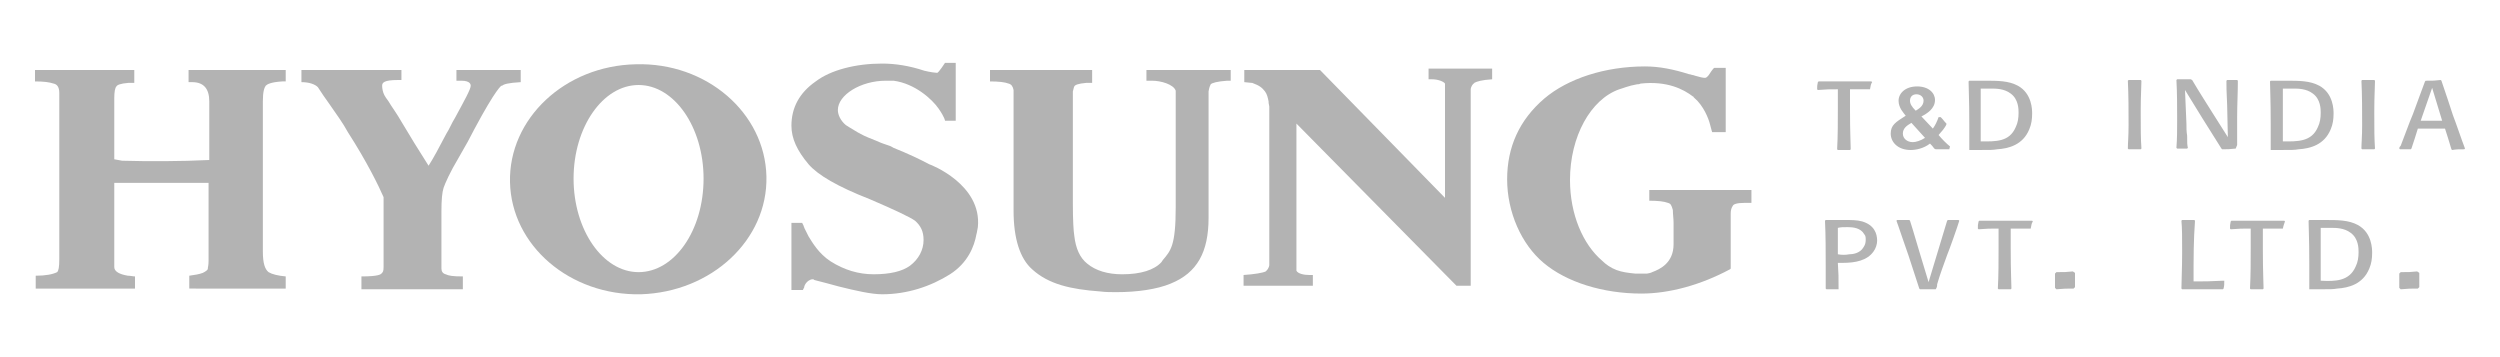
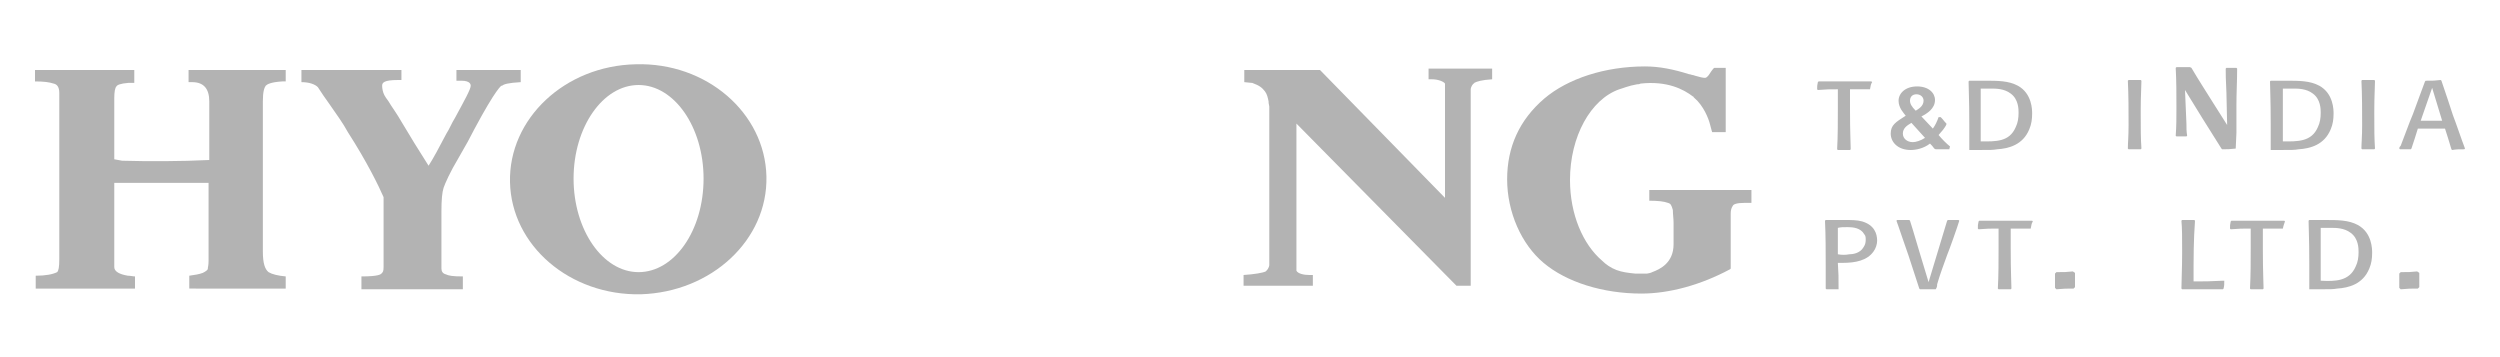
<svg xmlns="http://www.w3.org/2000/svg" version="1.1" id="Layer_1" x="0px" y="0px" viewBox="-125 329 350 50" style="enable-background:new -125 329 350 50;" xml:space="preserve">
  <style type="text/css">
	.st0{fill:#B3B3B3;}
</style>
  <g>
    <g>
      <g>
        <path class="st0" d="M136.8,341.5c-1.3,0-1.5,0-2.8,0c0,1.4,0,1.6,0,2.8c0,3.4,0.1,4.8,0.1,5.6L134,350c-0.9,0-0.9,0-1.7,0     l-0.1-0.1c0.1-1.9,0.1-3.8,0.1-5.7c0-1.4,0-2.1,0-2.7c-1.3,0-1.5,0-2.8,0.1l-0.1-0.1c0-0.5,0-0.5,0.1-1l0.1-0.1     c1.1,0,2.8,0,3.9,0c1.2,0,2.3,0,3.5,0l0.1,0.1C136.9,340.8,136.9,341,136.8,341.5L136.8,341.5z" />
        <path class="st0" d="M147.9,349.9c-0.2,0-0.5,0-0.7,0c-0.1,0-0.4,0-0.6,0c-0.3,0-0.5,0-0.6,0l-0.2-0.1c-0.3-0.4-0.3-0.4-0.6-0.7     c-0.9,0.7-2,0.9-2.7,0.9c-1.8,0-2.8-1.1-2.8-2.3s0.7-1.6,2.1-2.5c-0.3-0.4-1-1.1-1-2.1s0.9-2,2.6-2c1.6,0,2.5,0.9,2.5,1.9     c0,1.2-1.1,1.9-1.9,2.3l1.6,1.7c0.3-0.4,0.6-1,0.8-1.6h0.3c0.4,0.4,0.4,0.5,0.8,0.9v0.1c0,0.1-0.4,0.7-0.5,0.8     c-0.2,0.2-0.4,0.5-0.6,0.7c0.5,0.6,1.1,1.2,1.6,1.6L147.9,349.9z M142.6,346.2c-0.7,0.4-1.2,0.8-1.2,1.5s0.6,1.2,1.4,1.2     c0.4,0,1.1-0.2,1.7-0.6L142.6,346.2z M144.3,343.1c0-0.5-0.4-0.9-1-0.9c-0.5,0-0.9,0.3-0.9,0.9c0,0.4,0.2,0.8,0.8,1.4     C143.5,344.3,144.3,343.9,144.3,343.1z" />
        <path class="st0" d="M150.7,350L150.7,350c0-1.2,0-2.2,0-3.6c0-3.8-0.1-4.9-0.1-6l0.1-0.1h2.2c1.8,0,3.3,0,4.6,0.7     c2,1.1,2,3.4,2,3.9c0,0.8-0.1,1.5-0.4,2.2c-0.9,2.2-2.9,2.7-4.5,2.8c-0.6,0.1-0.8,0.1-2.8,0.1H150.7z M157.2,346.8     c0.3-0.6,0.4-1.3,0.4-2c0-0.5,0-1.9-1.1-2.7c-0.9-0.7-2.1-0.7-2.7-0.7c-0.5,0-0.9,0-1.5,0c0,0.9,0,1.4,0,3.4c0,2.5,0,2.8,0,4     C154.4,348.8,156.3,348.9,157.2,346.8z" />
        <path class="st0" d="M174.8,340.3c0,0.9-0.1,2-0.1,4.3c0,2.6,0,3.7,0.1,5.2l-0.1,0.1c-0.7,0-0.9,0-1.7,0l-0.1-0.1     c0-0.8,0.1-1.6,0.1-3.3c0-2.1,0-4.1-0.1-6.2l0.1-0.1c0.7,0,0.9,0,1.7,0L174.8,340.3z" />
-         <path class="st0" d="M188,349.8L188,349.8c-1,0.1-1,0.1-1.9,0.1l-0.1-0.1c-0.9-1.4-1.8-2.9-2.7-4.3l-2.4-3.9l0.2,4.7     c0,0.6,0,1.1,0.1,1.7c0,1.1,0,1.2,0.1,1.7l-0.1,0.1c-0.7,0-0.7,0-1.4,0l-0.1-0.1c0.1-1.3,0.1-2.6,0.1-3.9c0-1.9,0-3.7-0.1-5.6     l0.1-0.1c0.9,0,1.1,0,1.9,0l0.2,0.1c1,1.7,2.1,3.4,3.1,5l1.9,3l-0.1-4.5c-0.1-2.1-0.1-2.5-0.1-3.4l0.1-0.1c0.7,0,0.8,0,1.4,0     l0.1,0.1c0,1.7-0.1,3.4-0.1,5.1c0,1.3,0,2.6,0,3.9L188,349.8z" />
+         <path class="st0" d="M188,349.8L188,349.8c-1,0.1-1,0.1-1.9,0.1l-0.1-0.1c-0.9-1.4-1.8-2.9-2.7-4.3l-2.4-3.9l0.2,4.7     c0,0.6,0,1.1,0.1,1.7l-0.1,0.1c-0.7,0-0.7,0-1.4,0l-0.1-0.1c0.1-1.3,0.1-2.6,0.1-3.9c0-1.9,0-3.7-0.1-5.6     l0.1-0.1c0.9,0,1.1,0,1.9,0l0.2,0.1c1,1.7,2.1,3.4,3.1,5l1.9,3l-0.1-4.5c-0.1-2.1-0.1-2.5-0.1-3.4l0.1-0.1c0.7,0,0.8,0,1.4,0     l0.1,0.1c0,1.7-0.1,3.4-0.1,5.1c0,1.3,0,2.6,0,3.9L188,349.8z" />
        <path class="st0" d="M192.9,350L192.9,350c0-1.2,0-2.2,0-3.6c0-3.8-0.1-4.9-0.1-6l0.1-0.1h2.2c1.8,0,3.3,0,4.6,0.7     c2,1.1,2,3.4,2,3.9c0,0.8-0.1,1.5-0.4,2.2c-0.9,2.2-2.9,2.7-4.5,2.8c-0.6,0.1-0.8,0.1-2.8,0.1H192.9z M199.5,346.8     c0.3-0.6,0.4-1.3,0.4-2c0-0.5,0-1.9-1.1-2.7c-0.9-0.7-2.1-0.7-2.7-0.7c-0.5,0-0.9,0-1.5,0c0,0.9,0,1.4,0,3.4c0,2.5,0,2.8,0,4     C196.6,348.8,198.6,348.9,199.5,346.8z" />
        <path class="st0" d="M207.5,340.3c0,0.9-0.1,2-0.1,4.3c0,2.6,0,3.7,0.1,5.2l-0.1,0.1c-0.7,0-0.9,0-1.7,0l-0.1-0.1     c0-0.8,0.1-1.6,0.1-3.3c0-2.1,0-4.1-0.1-6.2l0.1-0.1c0.7,0,0.9,0,1.7,0L207.5,340.3z" />
        <path class="st0" d="M216.9,340.6c0.5,1.5,1.1,3.2,1.5,4.5c0.5,1.3,1.2,3.4,1.7,4.7l-0.1,0.1c-0.8,0-1.1,0-1.7,0.1l-0.1-0.1     c-0.4-1.3-0.5-1.7-0.9-2.9c-0.6,0-1.2,0-1.8,0c-0.7,0-1.4,0-2,0c-0.4,1.3-0.5,1.6-0.9,2.8l-0.1,0.1c-0.6,0-0.8,0-1.5,0l-0.1-0.1     c0-0.2,0.1-0.3,0.2-0.4c0.6-1.5,1.1-3,1.7-4.4c0.9-2.4,1.2-3.3,1.7-4.6l0.1-0.1c1.1,0,1.2,0,2.1-0.1l0.1,0.1L216.9,340.6z      M213.9,345.9c0.5,0,1,0,1.4,0c0.5,0,1.1,0,1.6,0l-1.4-4.6L213.9,345.9z" />
        <path class="st0" d="M132.4,369.5c-0.8,0-0.9,0-1.7,0l-0.1-0.1c0-0.9,0-1.5,0-3.1c0-2.1,0-4.3-0.1-6.4l0.1-0.1c0.2,0,1.4,0,1.6,0     h1c1,0,1.8,0,2.5,0.2c1.7,0.5,2.1,1.7,2.1,2.7c0,0.5-0.2,1.1-0.5,1.5c-0.9,1.3-2.6,1.6-4.3,1.6c-0.3,0-0.5,0-0.7,0     C132.4,367.3,132.4,367.7,132.4,369.5L132.4,369.5z M133.9,364.6c0.4,0,1.5-0.1,2-1c0.2-0.3,0.3-0.6,0.3-1c0-0.3,0-0.6-0.2-0.8     c-0.5-0.9-1.6-1-2.3-1c-0.8,0-0.9,0-1.4,0.1c0,0.6,0,1.3,0,1.9s0,1.2,0,1.8C132.8,364.7,133.4,364.7,133.9,364.6z" />
        <path class="st0" d="M146,369.5c-1,0-1.1,0-2.2,0l-0.1-0.1c-0.5-1.5-1-3.1-1.5-4.6c-0.3-0.8-1.6-4.7-1.7-4.9l0.1-0.1     c0.8,0,1,0,1.7,0l0.1,0.1c0.3,0.9,0.4,1.3,1.3,4.3l1.3,4.3l1.3-4.3c0.4-1.4,0.9-2.9,1.3-4.3l0.1-0.1c0.7,0,0.8,0,1.5,0l0.1,0.1     c-0.2,0.7-1.4,4.1-1.7,4.8c-0.5,1.4-1,2.7-1.4,4.1C146.2,369,146.2,369.2,146,369.5L146,369.5z" />
        <path class="st0" d="M159.3,361c-1.3,0-1.5,0-2.8,0c0,1.4,0,1.6,0,2.8c0,3.4,0.1,4.8,0.1,5.6l-0.1,0.1c-0.9,0-0.9,0-1.7,0     l-0.1-0.1c0.1-1.9,0.1-3.8,0.1-5.7c0-1.4,0-2.1,0-2.7c-1.3,0-1.5,0-2.8,0.1l-0.1-0.1c0-0.5,0-0.5,0.1-1l0.1-0.1     c1.1,0,2.8,0,3.9,0c1.2,0,2.3,0,3.5,0l0.1,0.1C159.4,360.3,159.4,360.5,159.3,361L159.3,361z" />
        <path class="st0" d="M165.5,367.2c0,0.9,0,1.2,0,2l-0.2,0.2c-1.1,0-1.2,0-2.4,0.1l-0.2-0.2c0-0.3,0-0.7,0-1c0-0.3,0-0.7,0-1     l0.2-0.2c1.1,0,1.4,0,2.3-0.1L165.5,367.2z" />
        <path class="st0" d="M186.4,368.3c0,0.5,0,0.7-0.1,1.1l-0.1,0.1c-2.7,0-2.9,0-5.7,0l-0.1-0.1c0-1.1,0.1-2.7,0.1-5.1     c0-2.1,0-3.3-0.1-4.4l0.1-0.1c0.8,0,1,0,1.7,0l0.1,0.1c-0.2,2.6-0.2,5.8-0.2,6.2c0,1.1,0,1.6,0,2.3c1.7,0,2.1,0,4.1-0.1H186.4z" />
        <path class="st0" d="M194.6,361c-1.3,0-1.5,0-2.8,0c0,1.4,0,1.6,0,2.8c0,3.4,0.1,4.8,0.1,5.6l-0.1,0.1c-0.9,0-0.9,0-1.7,0     l-0.1-0.1c0.1-1.9,0.1-3.8,0.1-5.7c0-1.4,0-2.1,0-2.7c-1.3,0-1.5,0-2.8,0.1l-0.1-0.1c0-0.5,0-0.5,0.1-1l0.1-0.1     c1.1,0,2.8,0,3.9,0c1.2,0,2.3,0,3.5,0l0.1,0.1C194.8,360.3,194.7,360.5,194.6,361L194.6,361z" />
        <path class="st0" d="M198.3,369.5L198.3,369.5c0-1.2,0-2.2,0-3.6c0-3.8-0.1-4.9-0.1-6l0.1-0.1h2.2c1.8,0,3.3,0,4.6,0.7     c2,1.1,2,3.4,2,3.9c0,0.8-0.1,1.5-0.4,2.2c-0.9,2.2-2.9,2.7-4.5,2.8c-0.6,0.1-0.8,0.1-2.8,0.1H198.3z M204.8,366.3     c0.3-0.6,0.4-1.3,0.4-2c0-0.5,0-1.9-1.1-2.7c-0.9-0.7-2.1-0.7-2.7-0.7c-0.5,0-0.9,0-1.5,0c0,0.9,0,1.4,0,3.4c0,2.5,0,2.8,0,4     C201.9,368.4,203.9,368.4,204.8,366.3z" />
        <path class="st0" d="M213.7,367.2c0,0.9,0,1.2,0,2l-0.2,0.2c-1.1,0-1.2,0-2.4,0.1l-0.2-0.2c0-0.3,0-0.7,0-1c0-0.3,0-0.7,0-1     l0.2-0.2c1.1,0,1.4,0,2.3-0.1L213.7,367.2z" />
      </g>
    </g>
    <g>
-       <path class="st0" d="M5.1,352L5.1,352c-1.3-0.7-3-1.5-5-2.3c-0.2-0.1-0.3-0.2-0.6-0.3c-0.6-0.2-1.2-0.4-1.6-0.6    c-1-0.4-1.8-0.7-2.5-1.1c0,0-0.1,0-0.1-0.1h-0.1c-1.2-0.7-1.8-1.1-1.8-1.1c-0.7-0.6-1.1-1.4-1.1-2.1c0-2.1,3.2-4.1,6.7-4.1    c0.3,0,0.5,0,0.8,0c0.1,0,0.1,0,0.2,0h0.1c3,0.4,5.4,2.6,6.3,3.9c0.9,1.3,0.9,1.7,0.9,1.7h1.5v-8.1H7.3c0,0-0.9,1.4-1.1,1.4    c-0.2,0-1-0.1-1.8-0.3c-2.1-0.7-4.1-1-5.9-1c-3.7,0-7.2,0.9-9.3,2.5c-2.3,1.6-3.4,3.7-3.4,6.2c0,1.8,0.8,3.5,2.4,5.4    c1.3,1.5,4,3.1,8.6,4.9c3.5,1.5,5.6,2.5,6.3,3c0.8,0.7,1.2,1.5,1.2,2.7c0,1.4-0.7,2.7-1.9,3.6c-1.1,0.8-2.8,1.2-5.1,1.2    c-2.1,0-4.1-0.6-6-1.8c-1.7-1.1-2.6-2.7-3.1-3.5l-0.1-0.2c-0.1-0.2-0.3-0.6-0.5-1c0-0.1-0.1-0.2-0.1-0.3l0,0l0,0l0,0    c-0.1-0.2-0.2-0.4-0.2-0.4h-1.5v9.4h1.5l0,0l0,0h0.1c0,0,0.1-0.2,0.2-0.4v-0.1c0.1-0.3,0.3-0.6,0.6-0.8c0.2-0.1,0.3-0.2,0.6-0.2    c0.1,0,0.1,0,0.2,0.1c1.2,0.3,2.3,0.6,3.4,0.9c2.4,0.6,4.6,1.1,6.1,1.1c3.5,0,6.8-1.1,9.5-2.8c2.5-1.6,3.4-3.9,3.7-5.6    c0.1-0.3,0.1-0.6,0.2-1C12.5,354.8,5.2,352,5.1,352z" />
      <path class="st0" d="M-52.1,338.8h-9v1.5c0.2,0,0.4,0,0.7,0c1.3,0,1.3,0.6,1.3,0.7c0,0.5-0.9,2.1-2.2,4.5    c-0.5,0.8-0.8,1.6-1.2,2.2c-1.1,2.1-1.8,3.4-2.5,4.5c-1.6-2.5-2.5-4-3.7-6c-0.8-1.4-1.5-2.3-1.9-3c-0.3-0.4-0.5-0.7-0.6-0.9    c-0.2-0.4-0.3-0.9-0.3-1.3c0-0.4,0.2-0.8,2.2-0.8h0.5v-1.4h-14v1.7c1.1,0,1.9,0.3,2.3,0.7c0.5,0.8,1,1.5,1.5,2.2    c1.1,1.6,2,2.8,2.7,4.1c2.7,4.2,4.3,7.5,5,9.1v9.8c0,0.6-0.1,0.7-0.3,0.9l0,0c-0.1,0.1-0.4,0.4-2.8,0.4v1.8h14.2v-1.8    c-1.4,0-2-0.1-2.4-0.3c-0.4-0.1-0.6-0.4-0.6-0.8v-8c0-1.6,0.1-2.7,0.3-3.3s0.9-2.2,2.1-4.2c1-1.7,1.7-3,2.2-4    c3.1-5.8,3.8-6.1,3.8-6.1h0.1c0.2-0.2,0.8-0.4,2.6-0.5V338.8z" />
-       <path class="st0" d="M35.5,338.8v1.5h0.2c0.2,0,0.4,0,0.6,0c1.2,0,3,0.5,3.3,1.4V358c0,5.4-0.7,6.1-1.8,7.4l-0.2,0.3    c-1,1.1-2.9,1.7-5.5,1.7c-2,0-3.7-0.5-4.9-1.5c-1-0.8-1.6-2.1-1.8-3.9c-0.1-0.6-0.2-2.1-0.2-4.4v-15.8c0.1-0.3,0.1-0.5,0.2-0.7    c0.1-0.2,0.5-0.4,1.7-0.5c0.3,0,0.3,0,0.4,0c0,0,0.1,0,0.2,0h0.2v-1.8H13.6v1.6c1.2,0,2.1,0.1,2.6,0.3c0.4,0.1,0.6,0.4,0.7,0.9    v0.1v0.1v16.7c0,3.9,0.9,6.7,2.6,8.2c2.3,2.1,5.4,2.8,9.5,3.1c0.8,0.1,1.5,0.1,2.3,0.1c2.9,0,5.7-0.4,7.6-1.2    c3.7-1.5,5.3-4.4,5.3-9.2v-17.7c0.1-0.6,0.2-0.8,0.3-1c0.2-0.2,0.9-0.4,2.3-0.5c0.1,0,0.2,0,0.2,0s0,0,0.1,0h0.2v-1.5H35.5z" />
      <path class="st0" d="M83.9,338.6H75v1.5c0.1,0,0.3,0,0.5,0c0.8,0,1.6,0.3,1.8,0.6c0,0.1,0,0.4,0,0.7v15.3l-17.5-17.9H49.2v1.7    l1,0.1h0.1c1.1,0.4,1.4,0.7,1.8,1.2c0.3,0.4,0.4,0.9,0.5,1.4c0,0.1,0,0.3,0.1,0.7c0,0.6,0,1.4,0,2.5v18.4c0,0.2,0,1.3,0,1.3    s0,0.4-0.4,0.8l-0.1,0.1c-0.4,0.2-1.6,0.4-3.1,0.5v1.5h9.7v-1.5c-0.1,0-0.3,0-0.5,0c-0.8,0-1.6-0.2-1.8-0.6c0-0.1,0-0.4,0-0.7    v-19.9L78.9,369h2v-27.5c0,0,0-0.4,0.4-0.8c0,0,0.1,0,0.1-0.1c0.4-0.2,1-0.4,2.5-0.5V338.6z" />
      <path class="st0" d="M-85,367.7c-1.1-0.1-1.9-0.3-2.4-0.6c-0.5-0.4-0.8-1.2-0.8-2.9v-21c0-1.4,0.2-1.9,0.4-2.2    c0.2-0.2,0.7-0.5,2.3-0.6c0.2,0,0.3,0,0.5,0v-1.6h-13.6v1.7c0.1,0,0.3,0,0.5,0c1.6,0,2.4,0.9,2.4,2.7v8.2    c-3.9,0.2-8.7,0.2-12.2,0.1l-1.1-0.2v-8.6c0-0.8,0.1-1.4,0.3-1.6c0.1-0.2,0.5-0.4,1.7-0.5c0.3,0,0.6,0,0.8,0v-1.8h-13.9v1.6    c1.2,0,2,0.1,2.6,0.3c0.5,0.1,0.8,0.5,0.8,1.3v23.3c0,1.1-0.1,1.6-0.3,1.8c-0.6,0.3-1.6,0.5-3,0.5v1.8h13.9v-1.7    c-0.3,0-0.6-0.1-1-0.1c-1.2-0.2-1.9-0.6-1.9-1.2v-11.8h13.2v10.9c0,0.7-0.1,0.9-0.1,1v0.1c0,0.2-0.3,0.4-0.7,0.6    c-0.5,0.2-1.2,0.3-1.9,0.4l0,0v1.8H-85V367.7z" />
      <path class="st0" d="M-17.7,353.7c-0.2-8.9-8.4-16-18.3-15.7c-9.9,0.2-17.8,7.6-17.6,16.5c0.2,8.9,8.4,15.9,18.3,15.7    C-25.4,369.9-17.5,362.6-17.7,353.7z M-35.6,367.1c-5,0-9.1-5.9-9.1-13.1c0-7.2,4.1-13.1,9.1-13.1s9.1,5.9,9.1,13.1    C-26.5,361.3-30.6,367.1-35.6,367.1z" />
      <path class="st0" d="M105.9,355.6v1.5c1.2,0,2.1,0.1,2.6,0.3c0.4,0.1,0.5,0.3,0.7,1c0,0.6,0.1,1.2,0.1,1.8v0.5l0,0    c0,0.9,0,1.7,0,2.5c0,2.6-1.9,3.5-3,3.9c-0.1,0.1-0.7,0.2-0.7,0.2c-0.1,0-0.5,0-0.5,0c-0.2,0-1.1,0-1.2,0c-1-0.1-1.8-0.2-2.6-0.5    c-0.8-0.3-1.5-0.8-2-1.3c-2.7-2.3-4.5-6.5-4.5-11.3c0-6.1,2.9-11.3,6.9-12.7c0.4-0.1,1.3-0.5,2.5-0.7c0.2,0,0.3,0,0.5-0.1    c3.7-0.4,6,0.8,7.3,1.8c0,0,0.1,0,0.1,0.1c0,0,0,0,0.1,0.1l0,0c1.3,1.1,2,2.9,2.2,3.7c0.2,0.8,0.3,1.1,0.3,1.1h0.8    c0.1,0,0.3,0,0.4,0h0.7v-9H115l0,0c-0.2,0.1-0.7,0.9-0.7,0.9s-0.3,0.5-0.6,0.5s-0.7-0.1-1.4-0.3c-0.2-0.1-0.5-0.1-0.7-0.2h-0.1    c-2.2-0.7-4.2-1.1-6.2-1.1c-5.6,0-10.8,1.7-14.1,4.5c-3.5,3-5.2,6.8-5.2,11.3c0,4.6,2,9.1,5.1,11.7c3.2,2.7,8.3,4.3,13.7,4.3    c3.9,0,8.3-1.2,12.4-3.4l0.1-0.1v-2.9c0-0.7,0-1.8,0-2.9v-0.4c0-0.5,0-1,0-1.5s0.1-0.8,0.3-1.1c0.1-0.2,0.5-0.4,1.7-0.4    c0.3,0,0.6,0,0.9,0v-1.8C120.2,355.6,105.9,355.6,105.9,355.6z" />
    </g>
  </g>
</svg>